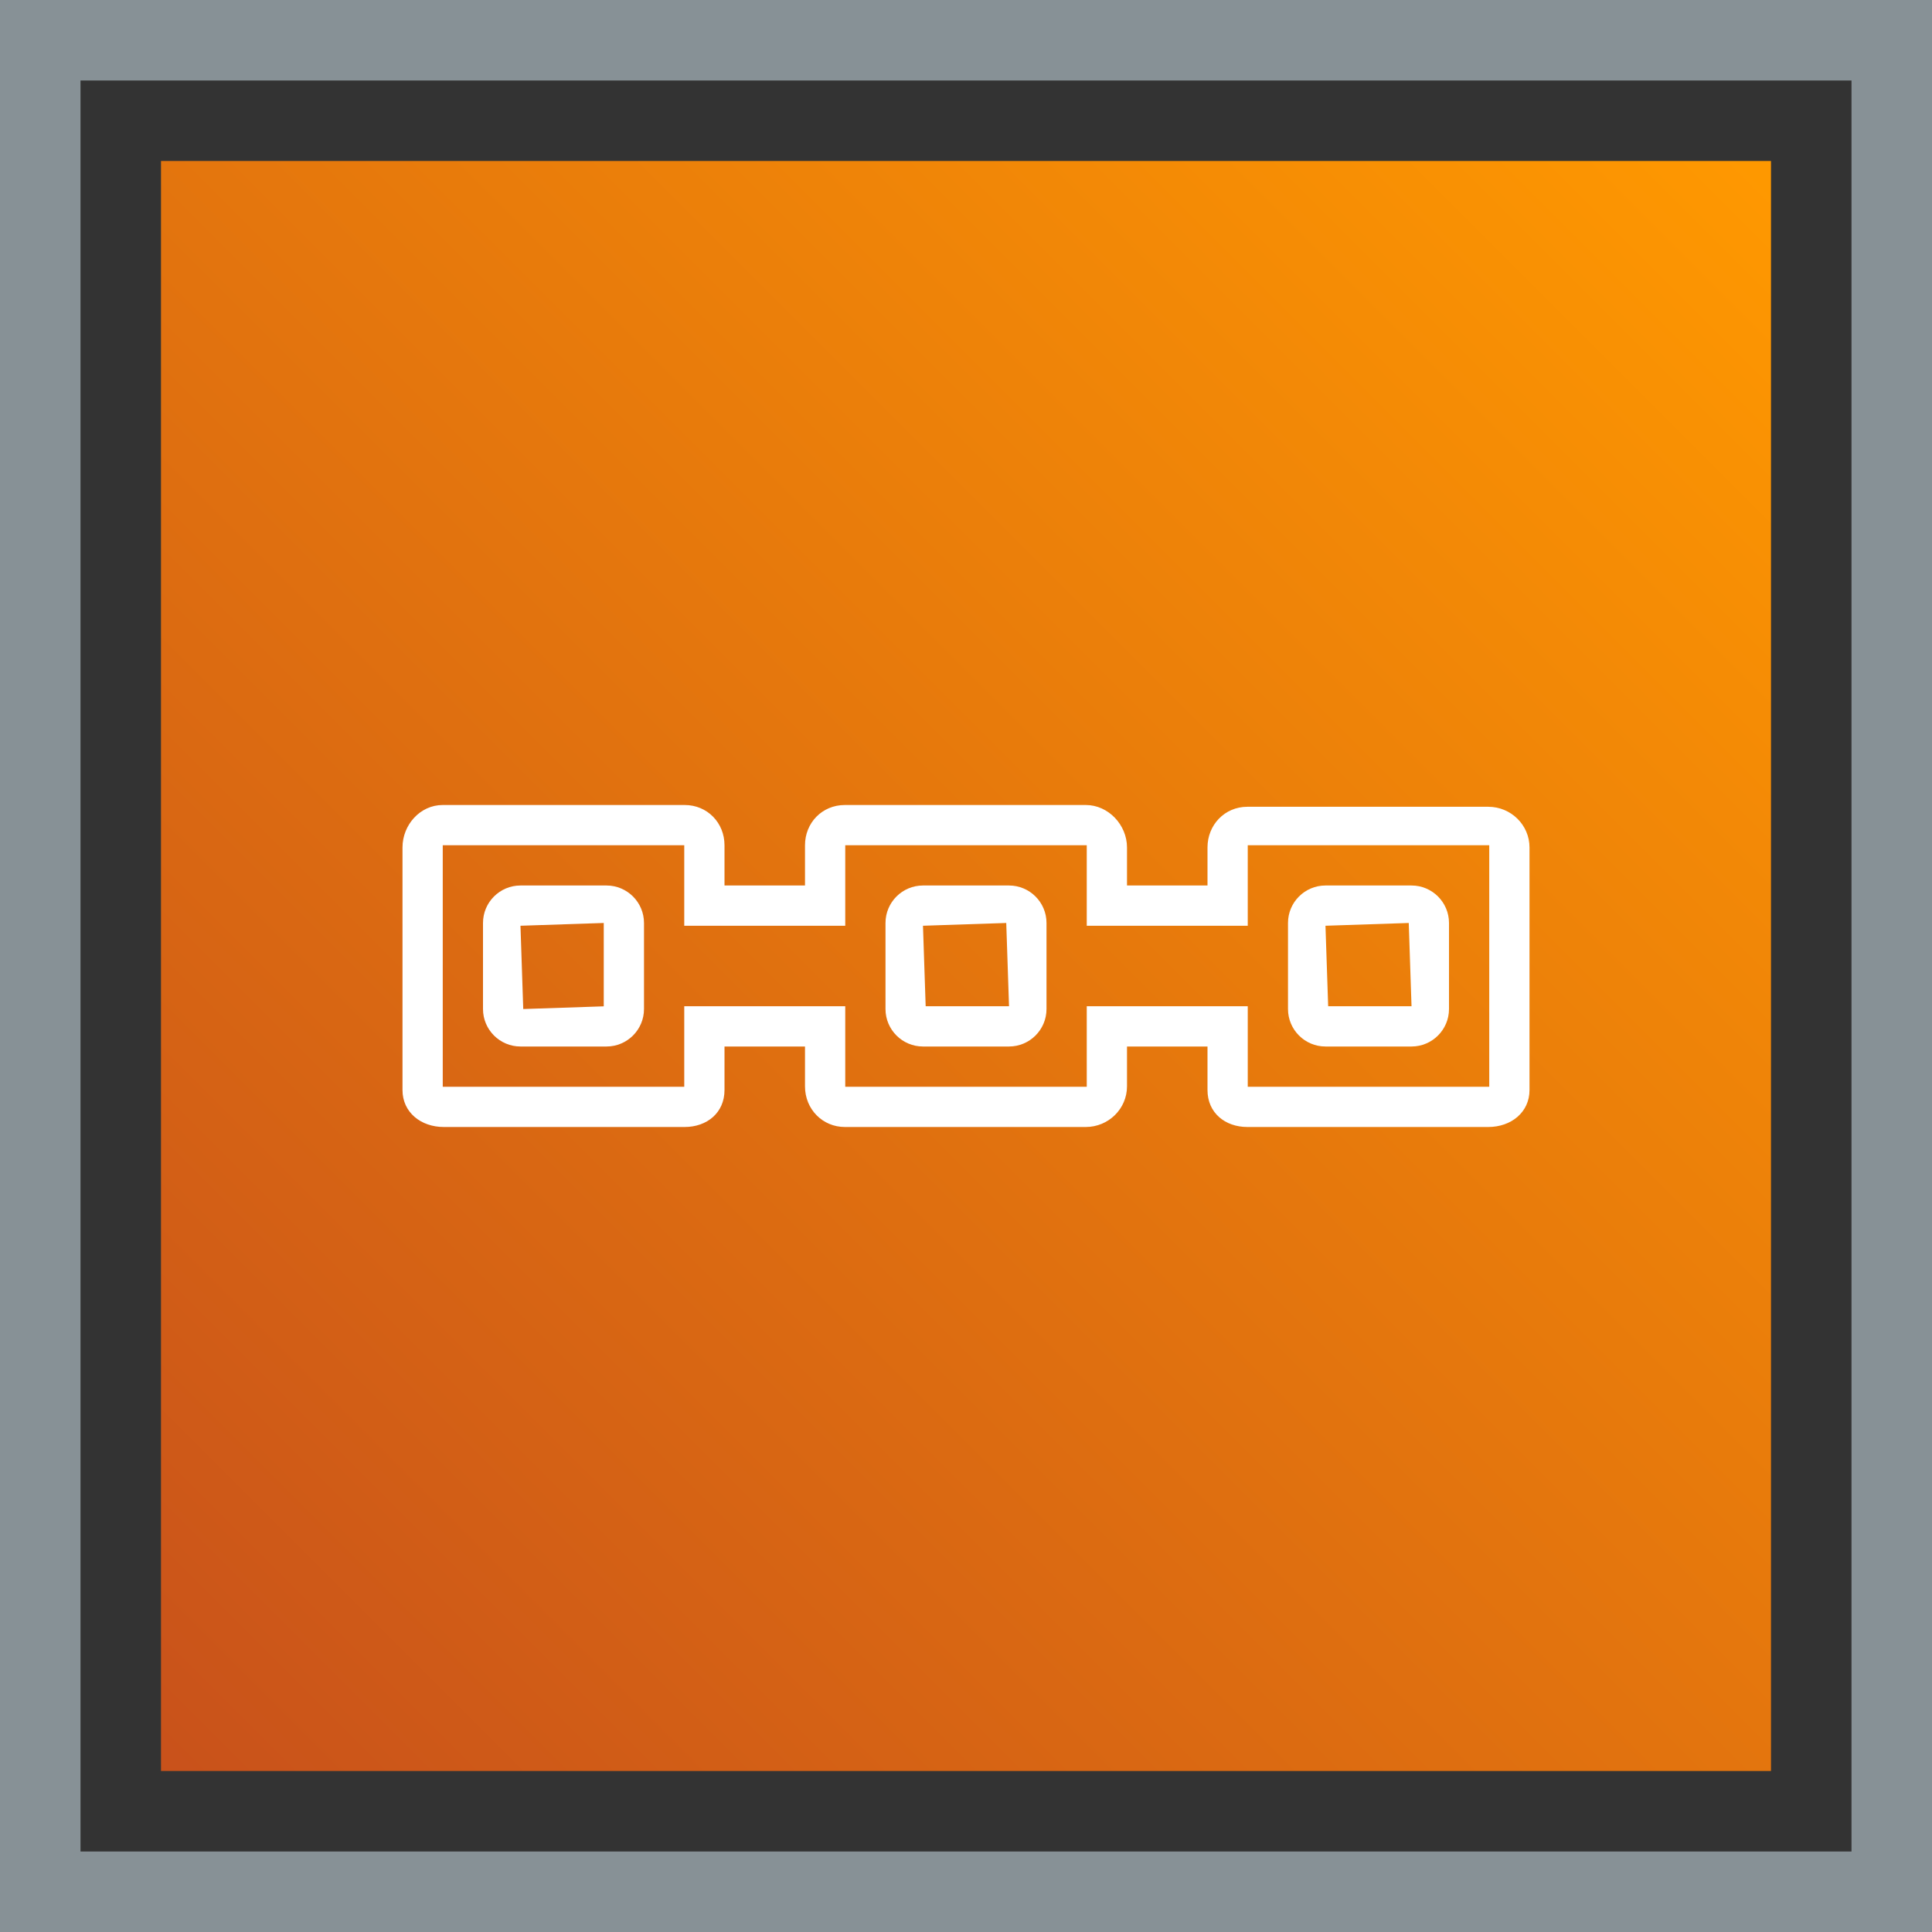
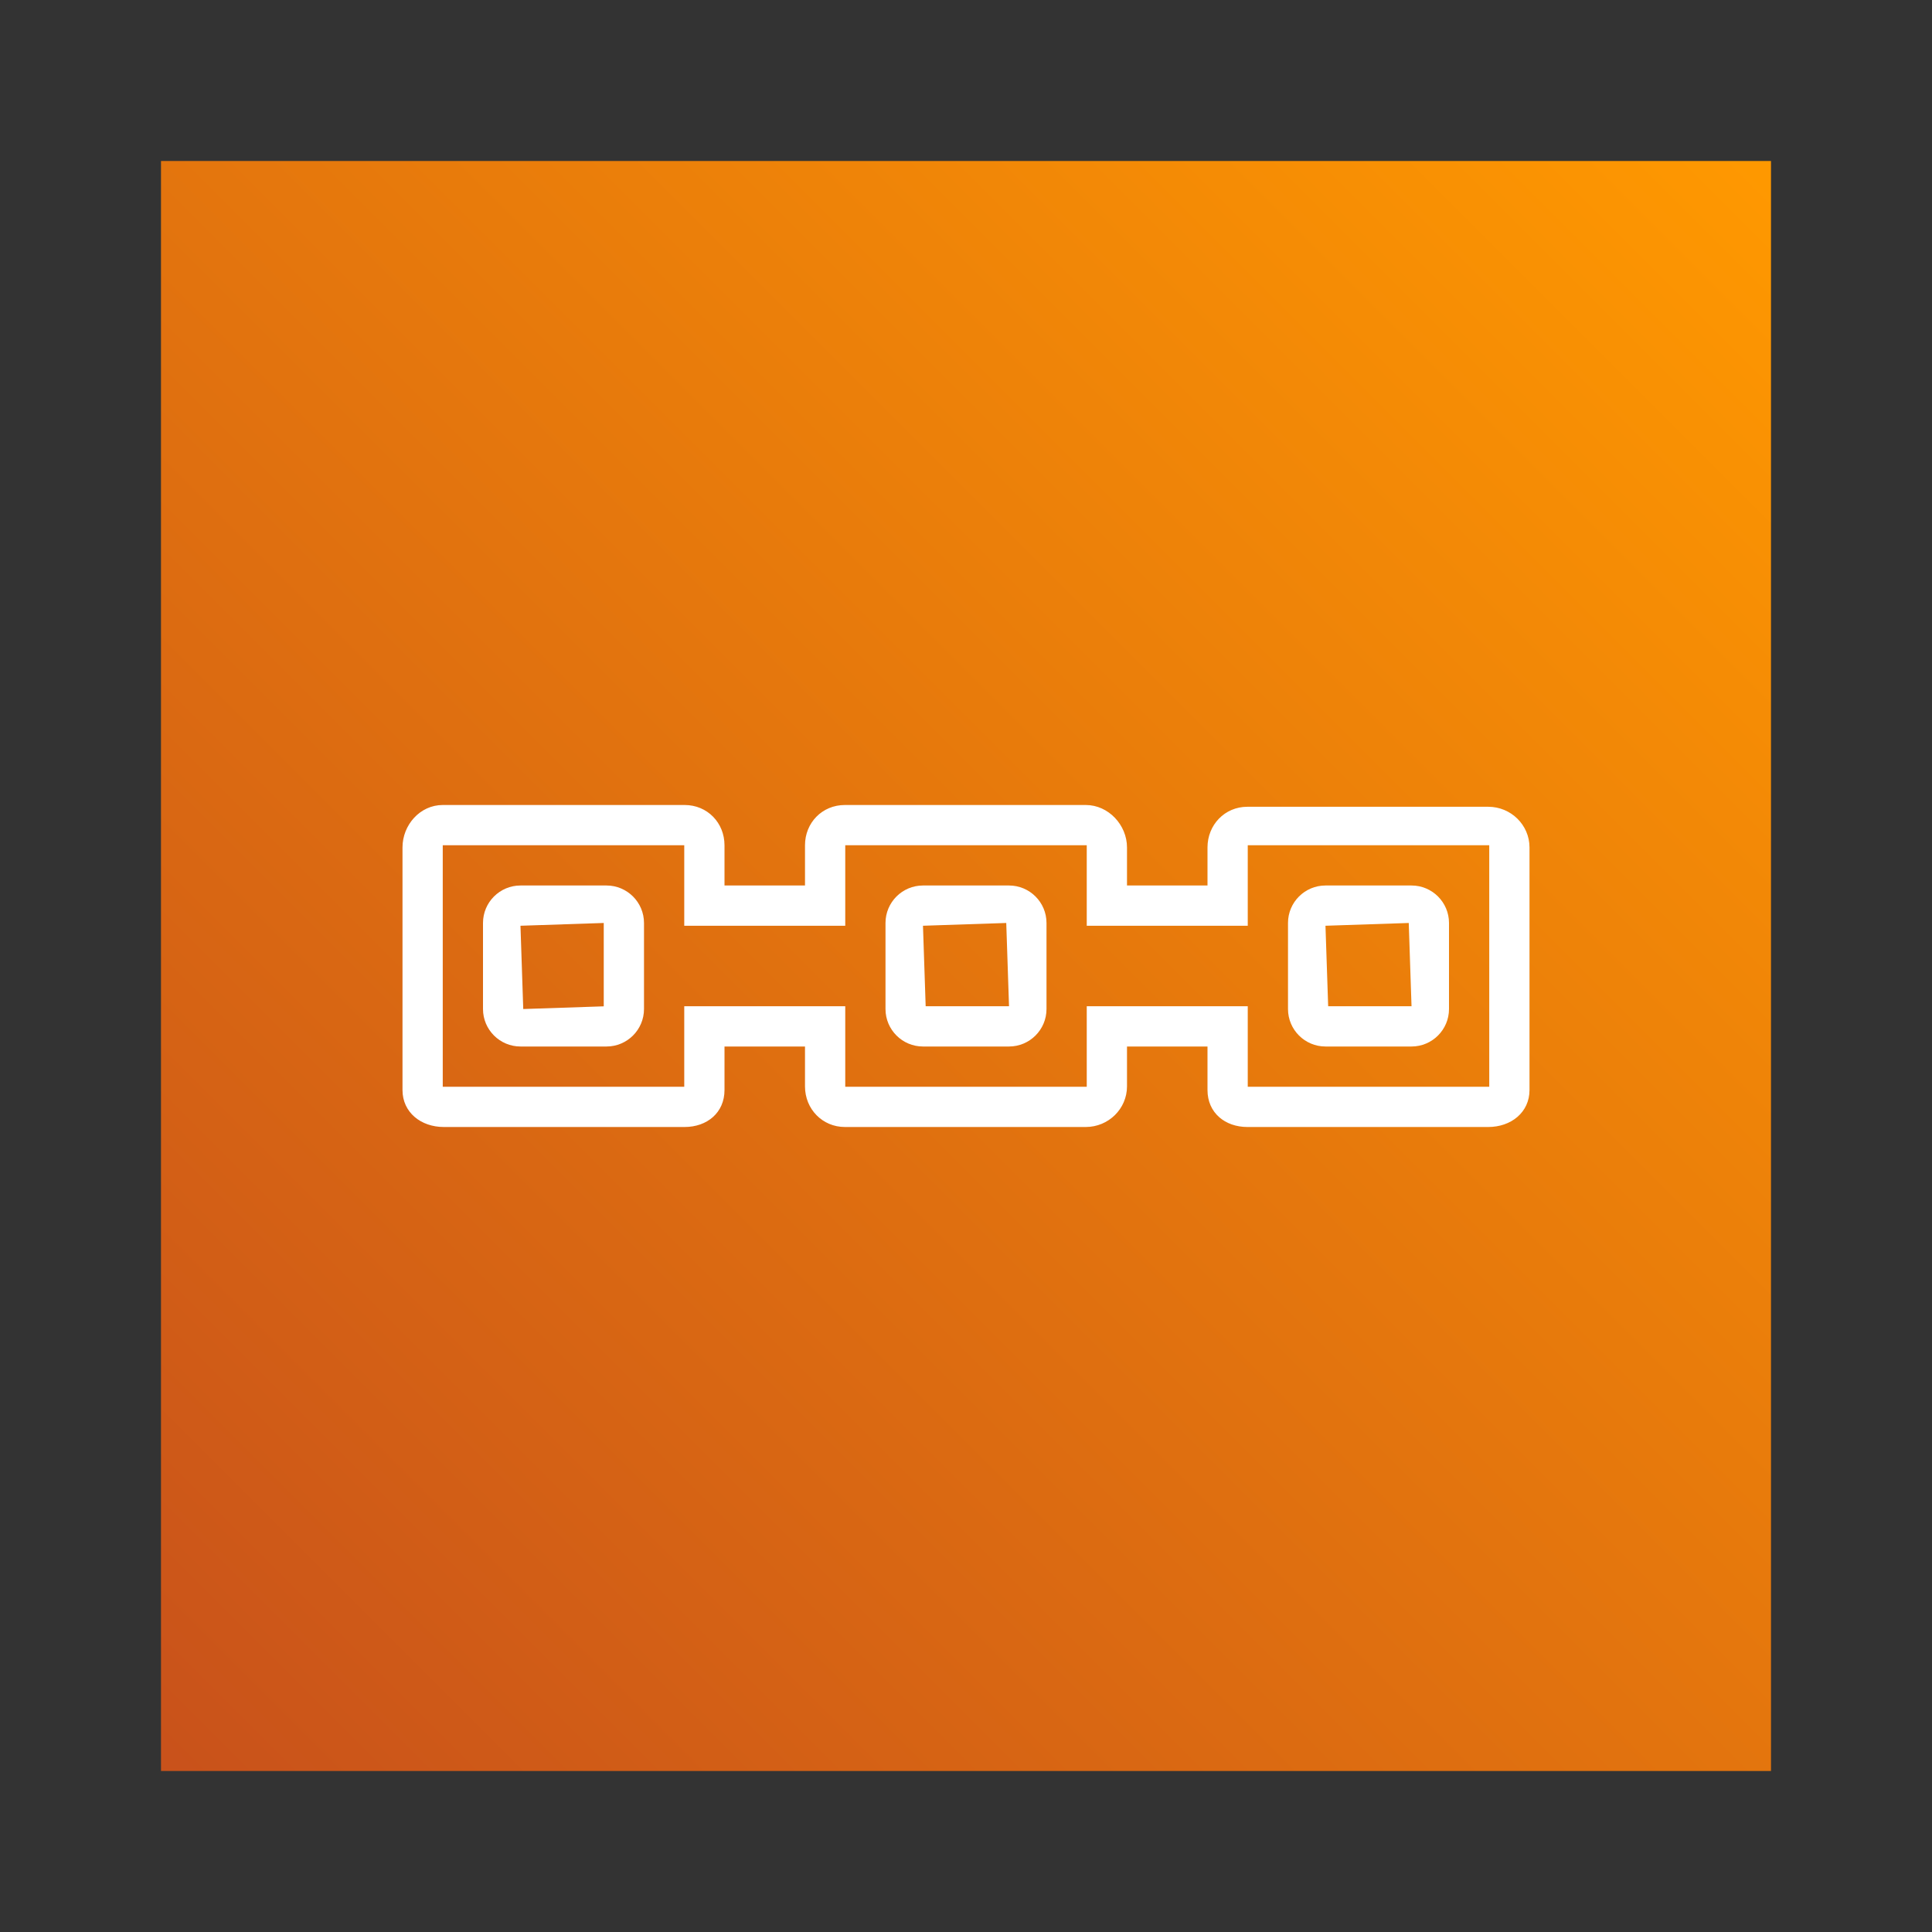
<svg xmlns="http://www.w3.org/2000/svg" width="48px" height="48px" viewBox="0 0 48 48" version="1.1">
  <rect x="0" y="0" width="48" height="48" fill="#333333" stroke="none" />
  <title>Icon-Architecture-Category/32/Blockchain_32</title>
  <defs>
    <linearGradient x1="0%" y1="100%" x2="100%" y2="0%" id="linearGradient-1">
      <stop stop-color="#C8511B" offset="0%" />
      <stop stop-color="#FF9900" offset="100%" />
    </linearGradient>
  </defs>
  <g id="Icon-Architecture-Category/32/Blockchain_32" stroke="none" stroke-width="1" fill="none" fill-rule="evenodd">
    <rect id="Rectangle" fill="url(#linearGradient-1)" x="4" y="4" width="40" height="40" />
-     <rect id="#879196-Border-Copy-4" stroke="#879196" stroke-width="2" x="1" y="1" width="46" height="46" />
    <g id="Icon-Category/32/Blockchain_32" transform="translate(8, 8)" fill="#FFFFFF">
-       <path d="M29,19 L23,19 L23,17 L19,17 L19,19 L13,19 L13,17 L9,17 L9,19 L3,19 L3,13 L9,13 L9,15 L13,15 L13,13 L19,13 L19,15 L23,15 L23,13 L29,13 L29,19 Z M28.975,12.044 L22.991,12.044 C22.425,12.044 22,12.497 22,13.054 L22,14 L20,14 L20,13.054 C20,12.497 19.54,12 18.975,12 L12.991,12 C12.425,12 12,12.443 12,13 L12,14 L10,14 L10,13 C10,12.443 9.575,12 9.009,12 L3,12 C2.435,12 2,12.497 2,13.054 L2,19.082 C2,19.638 2.46,20 3.025,20 L9.009,20 C9.564,20 10,19.647 10,19.082 L10,18 L12,18 L12,18.991 C12,19.557 12.436,20 12.991,20 L18.975,20 C19.54,20 20,19.547 20,18.991 L20,18 L22,18 L22,19.082 C22,19.647 22.436,20 22.991,20 L28.975,20 C29.54,20 30,19.638 30,19.082 L30,13.054 C30,12.497 29.54,12.044 28.975,12.044 L28.975,12.044 Z M27,14.931 L27.069,17 L24.998,17 L24.931,15 L27,14.931 Z M24.931,18 L27.069,18 C27.582,18 28,17.583 28,17.069 L28,14.931 C28,14.417 27.582,14 27.069,14 L24.931,14 C24.418,14 24,14.417 24,14.931 L24,17.069 C24,17.583 24.418,18 24.931,18 L24.931,18 Z M14.998,17 L14.931,15 L17,14.931 L17.069,17 L14.998,17 Z M17.069,14 L14.931,14 C14.418,14 14,14.417 14,14.931 L14,17.069 C14,17.583 14.418,18 14.931,18 L17.069,18 C17.582,18 18,17.583 18,17.069 L18,14.931 C18,14.417 17.582,14 17.069,14 L17.069,14 Z M7,17.002 L5,17.069 L4.931,15 L7,14.931 L7,17.002 Z M7.069,14 L4.931,14 C4.418,14 4,14.417 4,14.931 L4,17.069 C4,17.583 4.418,18 4.931,18 L7.069,18 C7.582,18 8,17.583 8,17.069 L8,14.931 C8,14.417 7.582,14 7.069,14 L7.069,14 Z" id="Blockchain_Category-Icon_32_Squid--" />
+       <path d="M29,19 L23,19 L23,17 L19,17 L19,19 L13,19 L13,17 L9,17 L9,19 L3,19 L3,13 L9,13 L9,15 L13,15 L13,13 L19,13 L19,15 L23,15 L23,13 L29,13 L29,19 Z M28.975,12.044 L22.991,12.044 C22.425,12.044 22,12.497 22,13.054 L22,14 L20,14 L20,13.054 C20,12.497 19.54,12 18.975,12 L12.991,12 C12.425,12 12,12.443 12,13 L12,14 L10,14 L10,13 C10,12.443 9.575,12 9.009,12 L3,12 C2.435,12 2,12.497 2,13.054 L2,19.082 C2,19.638 2.46,20 3.025,20 L9.009,20 C9.564,20 10,19.647 10,19.082 L10,18 L12,18 L12,18.991 C12,19.557 12.436,20 12.991,20 L18.975,20 C19.54,20 20,19.547 20,18.991 L20,18 L22,18 L22,19.082 C22,19.647 22.436,20 22.991,20 L28.975,20 C29.54,20 30,19.638 30,19.082 L30,13.054 C30,12.497 29.54,12.044 28.975,12.044 L28.975,12.044 Z M27,14.931 L27.069,17 L24.998,17 L24.931,15 L27,14.931 Z M24.931,18 L27.069,18 C27.582,18 28,17.583 28,17.069 L28,14.931 C28,14.417 27.582,14 27.069,14 L24.931,14 C24.418,14 24,14.417 24,14.931 L24,17.069 C24,17.583 24.418,18 24.931,18 L24.931,18 Z M14.998,17 L14.931,15 L17,14.931 L17.069,17 L14.998,17 M17.069,14 L14.931,14 C14.418,14 14,14.417 14,14.931 L14,17.069 C14,17.583 14.418,18 14.931,18 L17.069,18 C17.582,18 18,17.583 18,17.069 L18,14.931 C18,14.417 17.582,14 17.069,14 L17.069,14 Z M7,17.002 L5,17.069 L4.931,15 L7,14.931 L7,17.002 Z M7.069,14 L4.931,14 C4.418,14 4,14.417 4,14.931 L4,17.069 C4,17.583 4.418,18 4.931,18 L7.069,18 C7.582,18 8,17.583 8,17.069 L8,14.931 C8,14.417 7.582,14 7.069,14 L7.069,14 Z" id="Blockchain_Category-Icon_32_Squid--" />
    </g>
  </g>
</svg>